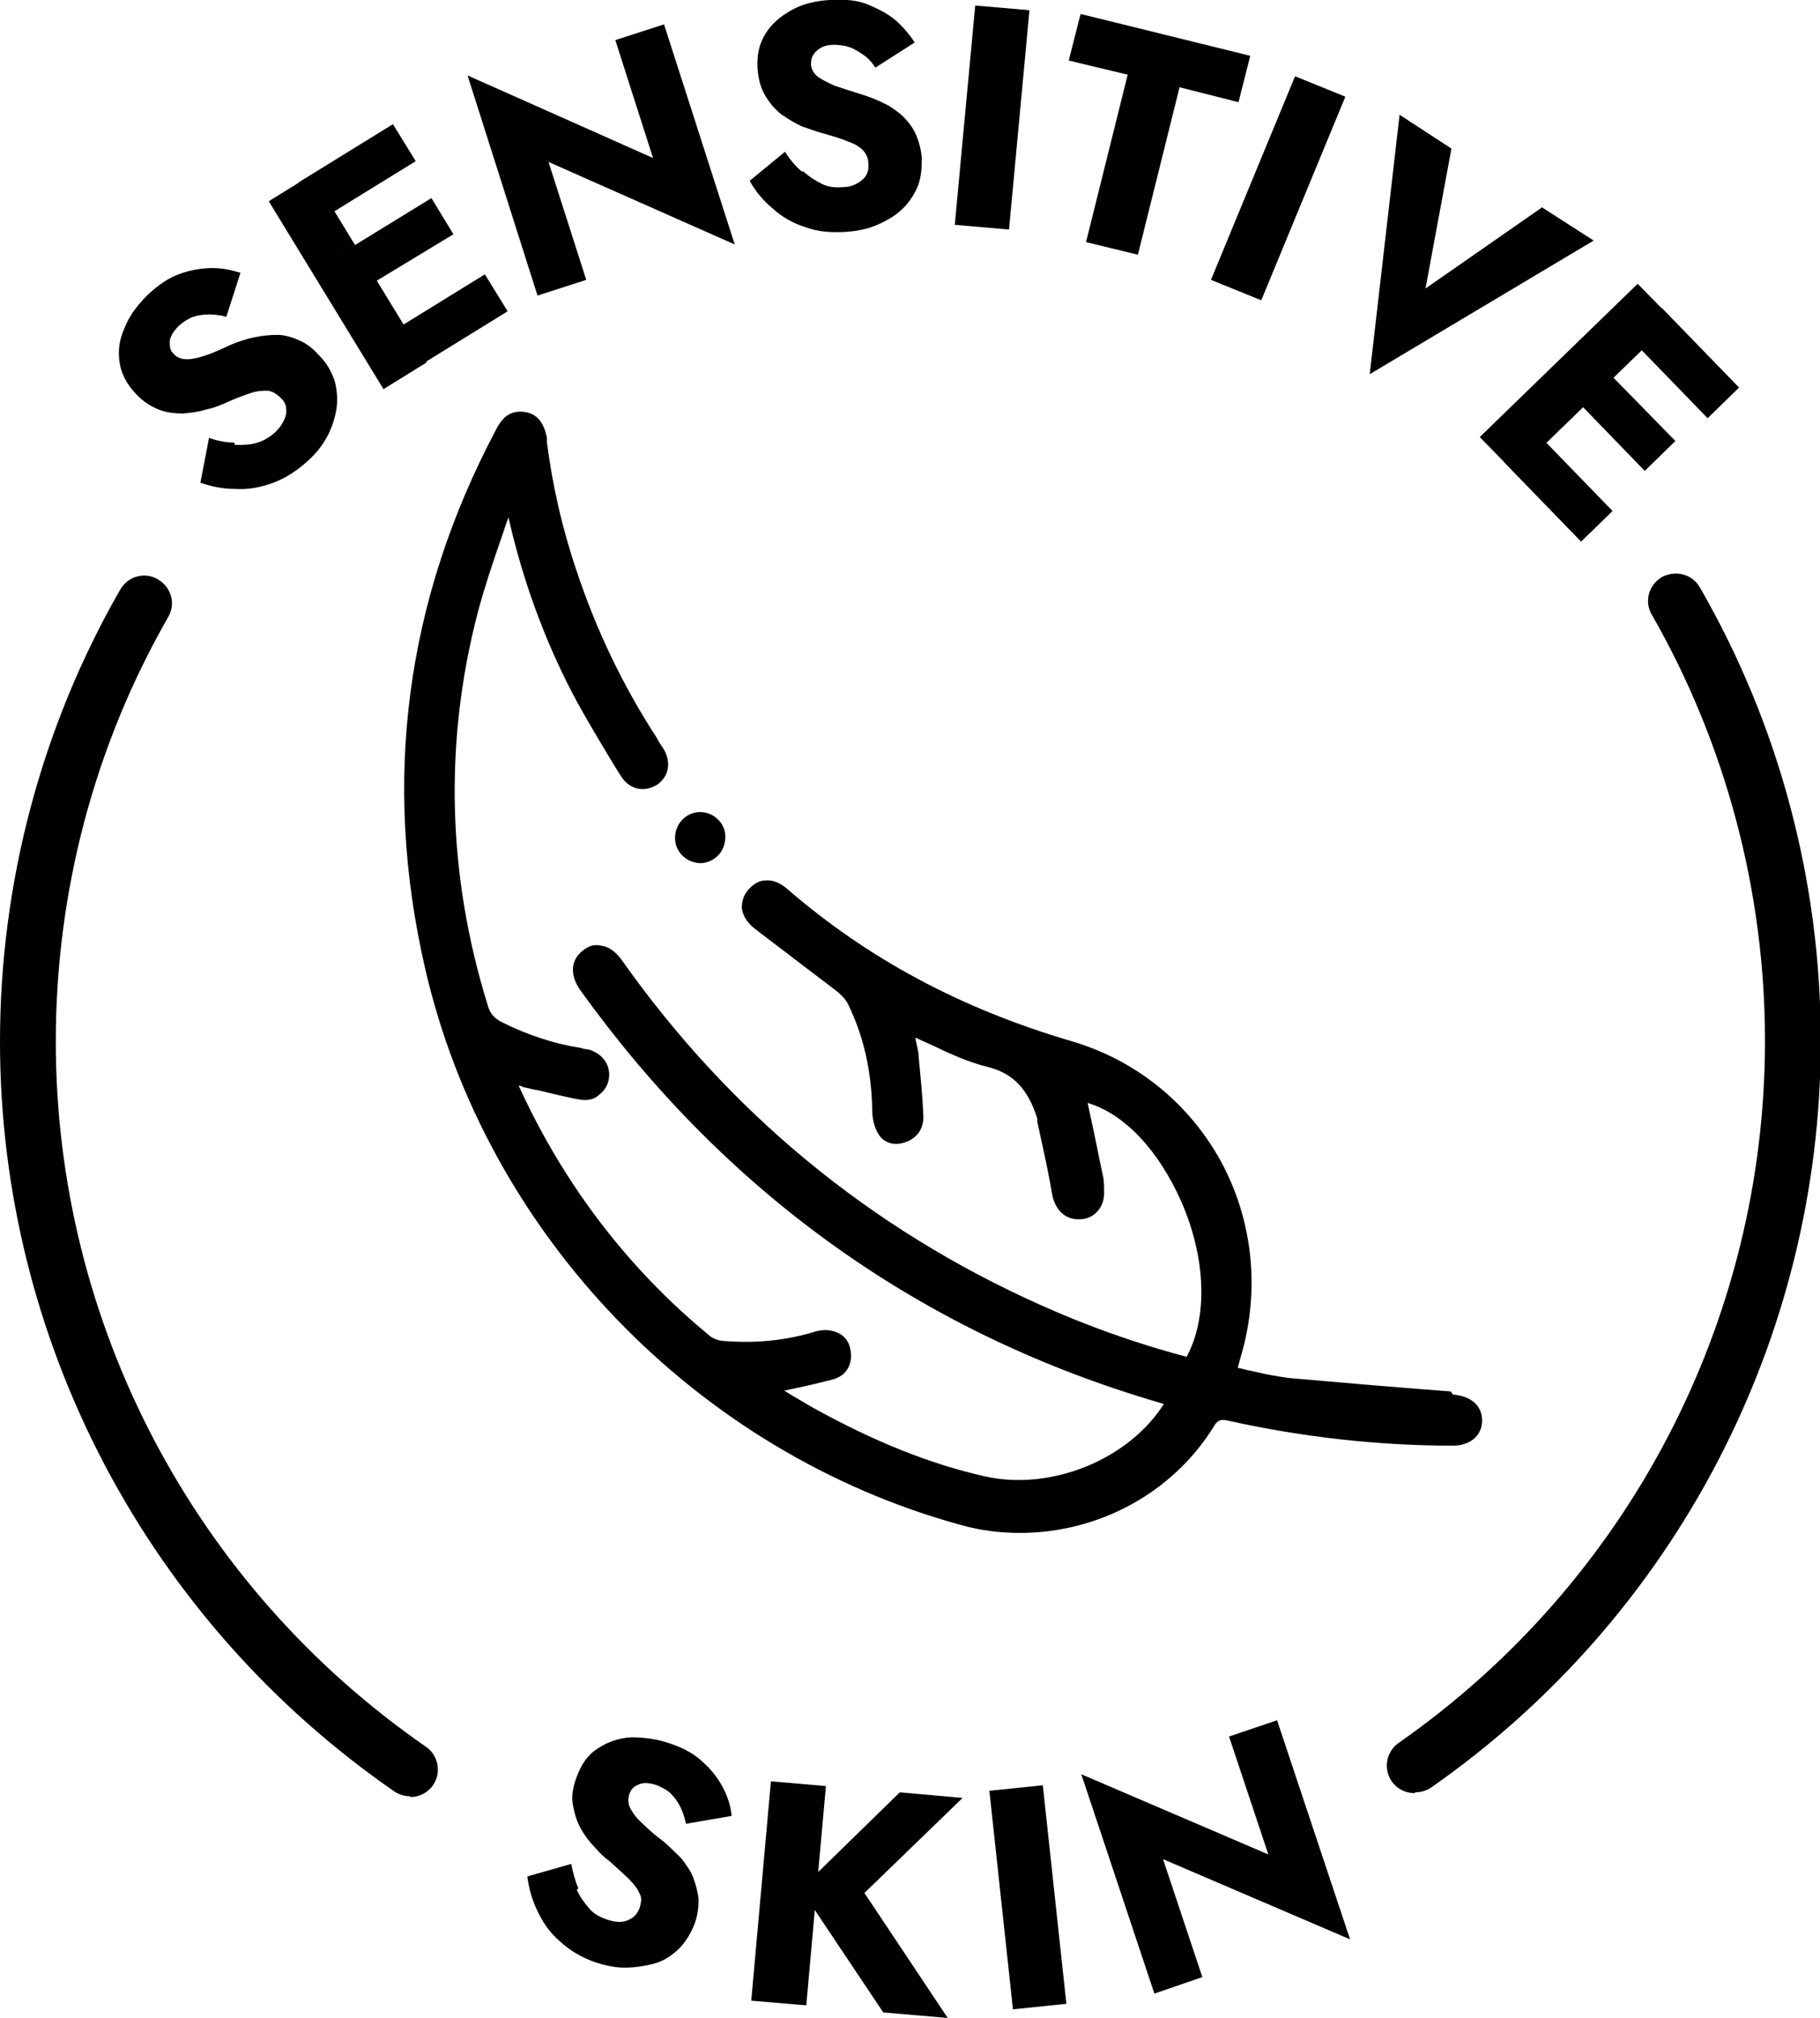
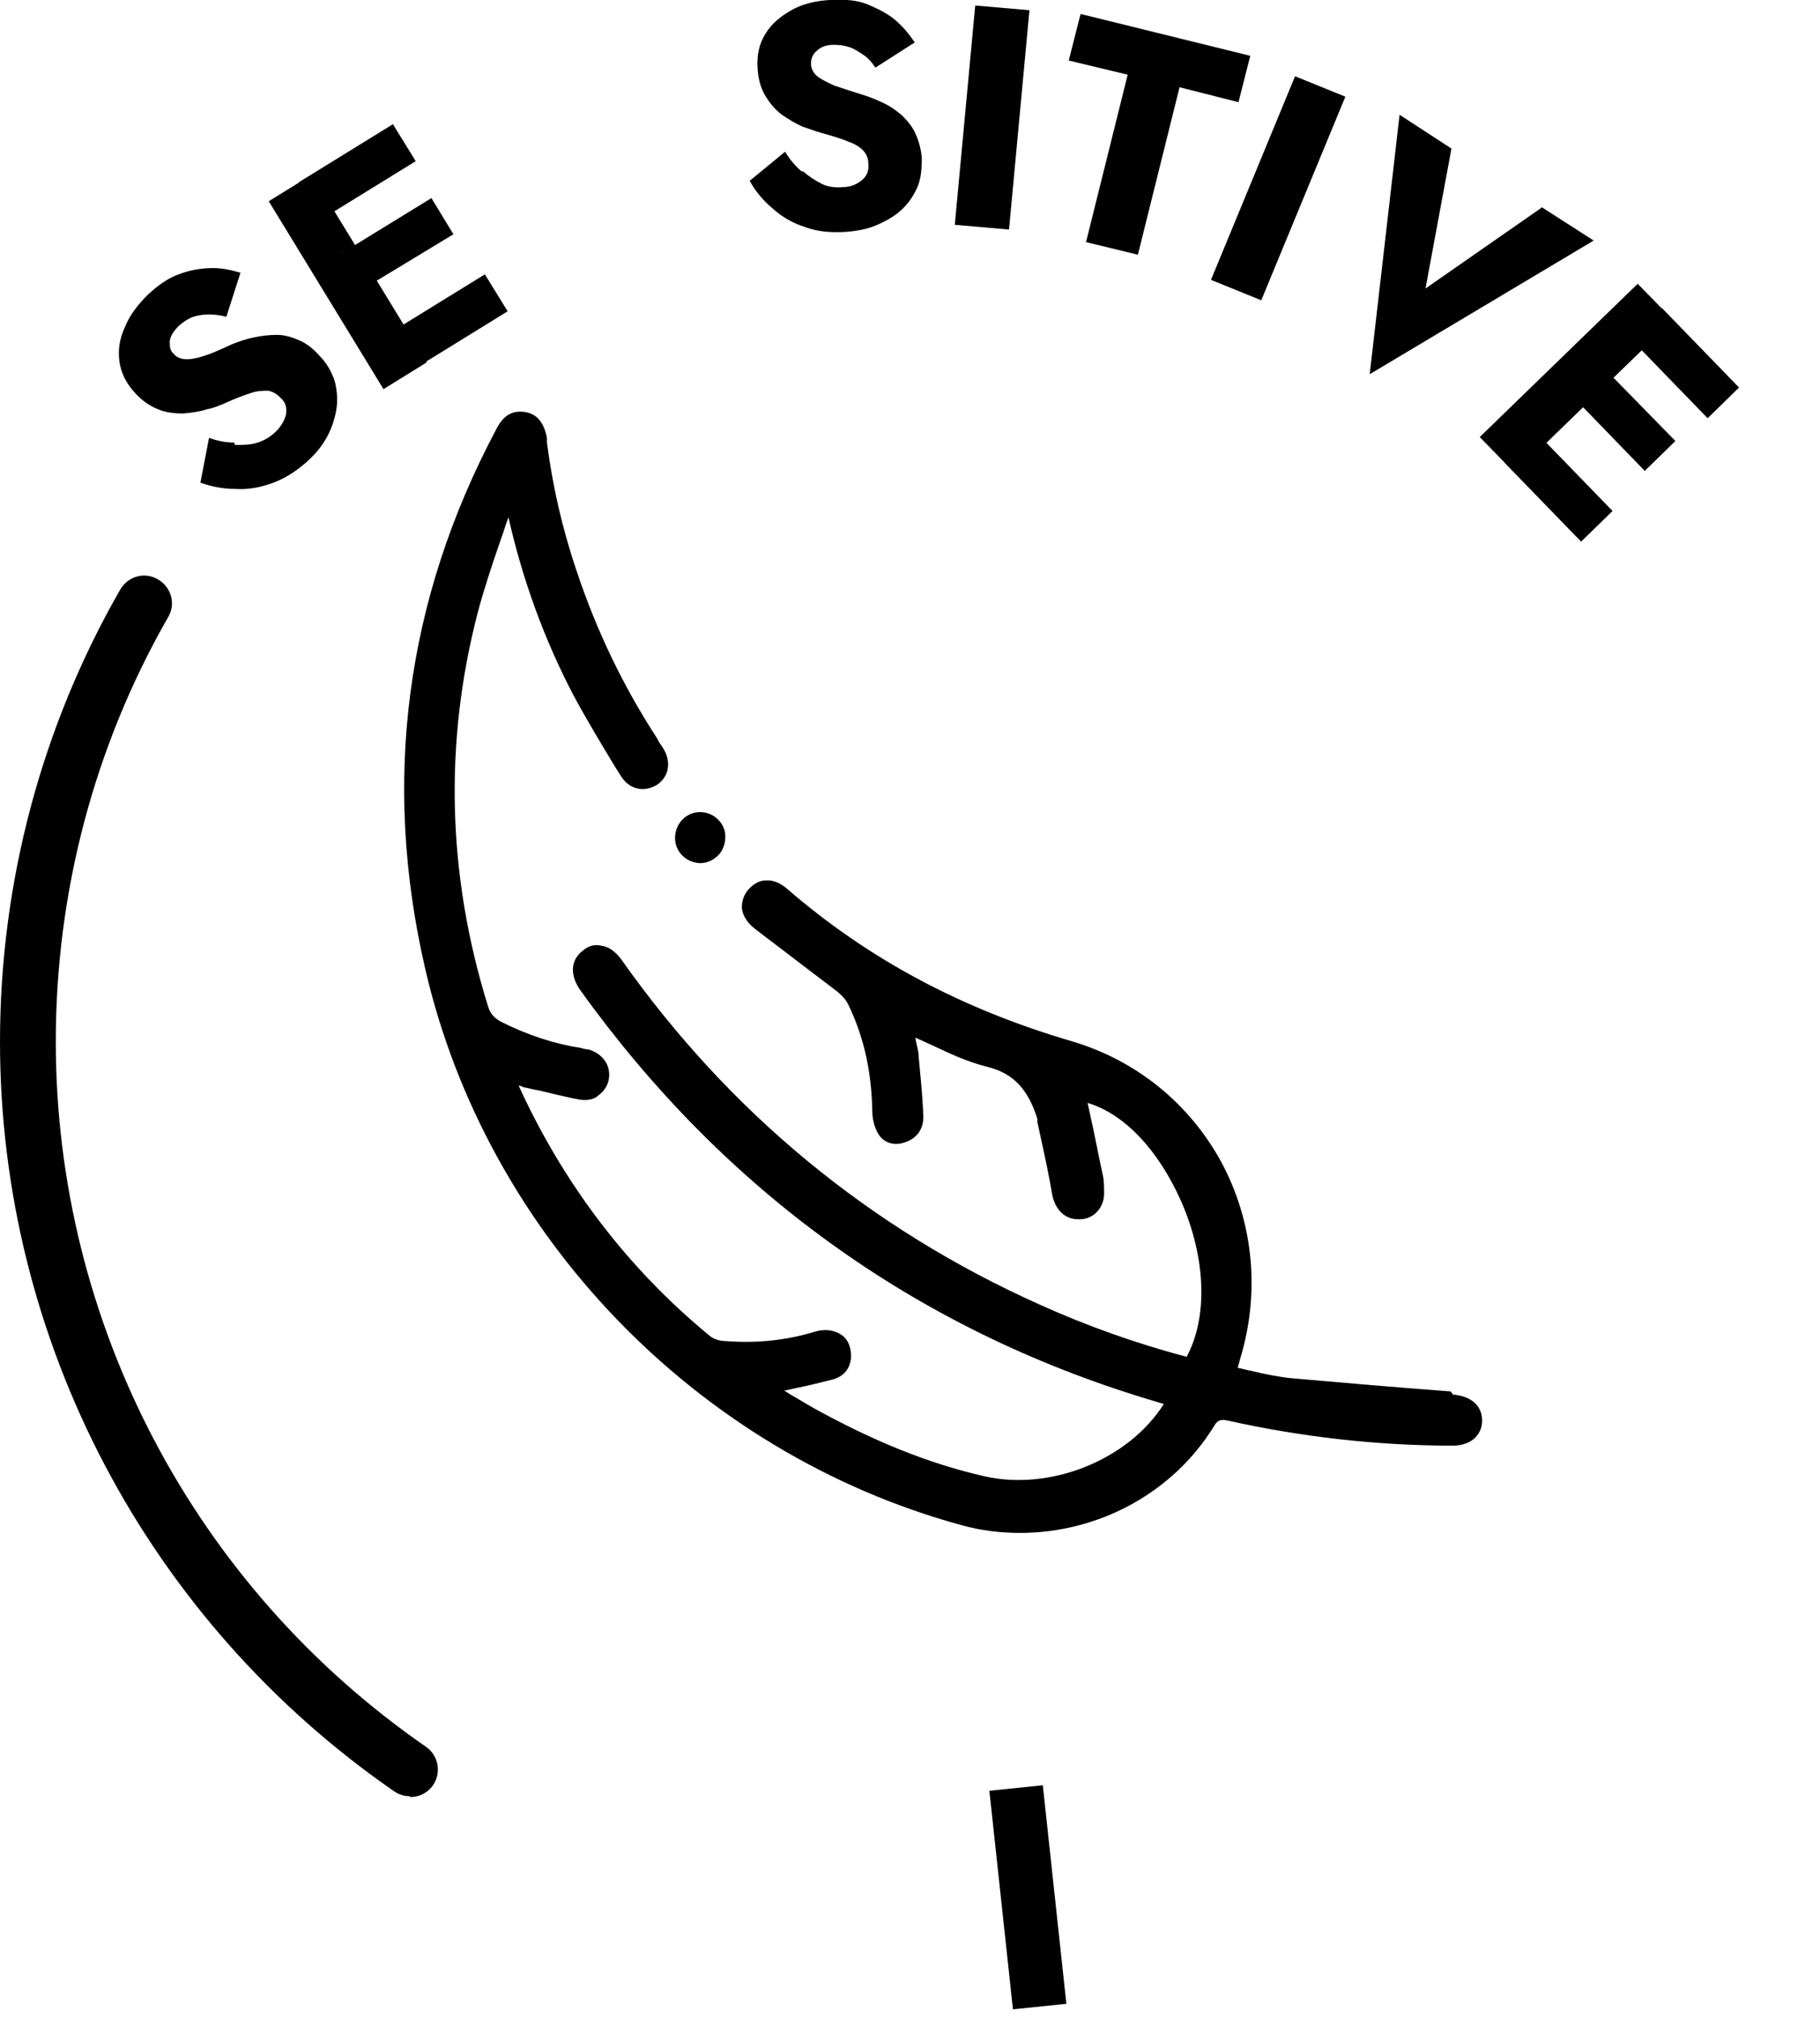
<svg xmlns="http://www.w3.org/2000/svg" viewBox="0 0 23.16 25.67" data-sanitized-data-name="Livello 2" data-name="Livello 2" id="Livello_2">
  <defs>
    <style>
      .cls-1 {
        stroke-width: 0px;
      }
    </style>
  </defs>
  <g data-sanitized-data-name="Livello 1" data-name="Livello 1" id="Livello_1-2">
    <g>
      <g>
        <path d="m18.46,17.7c-.67-.05-1.37-.11-2.05-.17-.16-.02-.32-.05-.48-.09-.06-.01-.12-.03-.18-.04l.03-.11c.26-.85.17-1.75-.24-2.51-.41-.75-1.09-1.3-1.92-1.54-1.39-.41-2.57-1.04-3.6-1.93-.09-.08-.19-.12-.28-.11-.08,0-.16.05-.22.12-.06.07-.08.15-.08.23.01.09.06.18.16.26.18.14.37.28.55.42.17.13.33.25.5.38.05.04.11.1.14.16.2.41.3.85.31,1.36,0,.11.03.22.08.3.07.11.2.15.34.1.15-.05.23-.17.23-.32-.01-.28-.04-.55-.06-.77,0-.08-.03-.15-.04-.23,0,0,0,0,0-.01.07.03.15.07.22.1.23.11.45.21.69.27.33.08.52.28.64.66,0,0,0,.01,0,.02s0,.02,0,.02l.05.23c.05.23.1.46.14.7.04.19.16.31.33.31h.02c.18,0,.31-.15.31-.33,0-.06,0-.13-.01-.2-.06-.27-.11-.55-.17-.81l-.03-.14c.47.14.9.6,1.19,1.25.32.73.34,1.48.07,1.98-.64-.17-1.26-.39-1.86-.66-2.17-.97-3.96-2.45-5.33-4.39-.08-.11-.17-.17-.26-.18-.08-.02-.16,0-.23.06-.16.12-.17.31-.04.5,1.83,2.55,4.26,4.31,7.23,5.21l.2.06c-.45.71-1.44,1.11-2.28.92-.71-.16-1.42-.45-2.18-.87-.1-.06-.19-.11-.29-.17-.03-.02-.05-.03-.08-.05h0l.14-.03c.15-.03.31-.07.47-.11.15-.04.23-.14.24-.29,0-.11-.03-.21-.11-.27-.09-.07-.22-.09-.35-.05-.36.11-.74.15-1.13.12-.09,0-.16-.03-.2-.06-1.05-.86-1.87-1.94-2.44-3.19.02,0,.04.01.06.02.06.01.12.03.19.04.18.04.36.09.54.12.08.01.17,0,.23-.06.07-.05.12-.13.13-.22.02-.17-.09-.31-.26-.36-.03,0-.07-.01-.1-.02-.33-.05-.67-.16-1.01-.33-.09-.05-.14-.1-.17-.2-.52-1.67-.56-3.36-.13-5.01.08-.3.18-.6.28-.89.04-.11.07-.21.11-.32,0,0,0,0,0,0,.18.8.46,1.56.82,2.25.17.32.36.63.54.93l.07.11c.05.08.12.14.21.16.08.02.17,0,.24-.04.16-.1.2-.29.09-.47-.02-.03-.04-.06-.06-.09l-.02-.04c-.43-.66-.77-1.37-1.02-2.12-.19-.56-.31-1.1-.38-1.64,0-.01,0-.02,0-.04v-.02c-.04-.2-.13-.31-.29-.33-.16-.02-.27.05-.36.23-1.15,2.17-1.45,4.47-.9,6.85.78,3.39,3.46,6.16,6.82,7.08.25.07.5.1.75.1.99,0,1.94-.5,2.47-1.36.04-.07.08-.09.17-.07.94.21,1.91.32,2.87.32h0c.12,0,.22-.04.28-.1.06-.06.09-.13.09-.22,0-.19-.14-.31-.37-.33Z" class="cls-1" />
        <path d="m8.91,10.98c.09,0,.17-.04.23-.1.06-.06.09-.15.09-.24,0-.17-.15-.31-.32-.31h0c-.18,0-.32.15-.32.33s.15.32.33.32Z" class="cls-1" />
      </g>
      <g>
-         <path d="m7.34,24.04c.04.09.1.17.16.24s.14.11.23.14c.09.03.18.04.25.01.08-.03.13-.08.16-.16.02-.07.03-.13,0-.18-.02-.05-.06-.11-.13-.18-.06-.06-.15-.14-.26-.24-.06-.04-.12-.1-.18-.17-.07-.07-.13-.15-.18-.24s-.08-.19-.1-.3c-.02-.11,0-.23.05-.36.06-.16.14-.28.27-.36.12-.08.26-.13.42-.14.16,0,.33.02.5.08.18.06.32.14.43.25.11.1.19.21.25.33s.09.23.1.34l-.58.1c-.02-.08-.04-.15-.07-.21-.03-.06-.07-.12-.12-.17s-.11-.08-.18-.11c-.09-.03-.17-.04-.23-.01-.06.02-.1.06-.12.12-.02.06-.02.12.01.18.03.06.08.13.16.2.07.07.16.15.27.23.08.07.15.14.22.21.06.08.12.16.15.24s.06.18.07.28c0,.1-.01.2-.05.31-.05.13-.12.24-.21.33-.09.08-.19.15-.31.18s-.24.05-.37.05-.26-.03-.38-.07c-.17-.06-.32-.15-.44-.26-.13-.11-.22-.24-.29-.39-.07-.14-.11-.29-.13-.44l.56-.16c.02.11.05.22.09.31Z" class="cls-1" />
-         <path d="m10.51,22.72l-.25,2.79-.7-.06.25-2.79.7.06Zm1.74.15l-1.25,1.21,1.06,1.59-.82-.07-1.05-1.57,1.26-1.23.79.07Z" class="cls-1" />
        <path d="m13.27,22.71l.3,2.78-.68.07-.3-2.78.68-.07Z" class="cls-1" />
-         <path d="m16.25,21.88l.93,2.79-2.38-1.02.5,1.5-.61.21-.93-2.79,2.38,1.02-.5-1.5.62-.21Z" class="cls-1" />
      </g>
      <g>
        <path d="m2.99,5.66c.1,0,.2,0,.29-.03.09-.03.17-.08.23-.14.07-.07.11-.14.13-.22.01-.08,0-.15-.07-.21-.05-.05-.1-.08-.16-.09-.06,0-.13,0-.22.03-.09.03-.2.07-.33.13-.07.03-.14.06-.24.08-.09.03-.19.04-.29.05-.1,0-.21-.01-.31-.05-.1-.04-.2-.1-.3-.21-.11-.12-.18-.25-.2-.4-.02-.15,0-.29.07-.44.06-.15.16-.28.29-.41.14-.13.27-.22.42-.27.14-.05.28-.07.41-.07.13,0,.25.03.35.06l-.18.56c-.07-.02-.15-.03-.22-.03s-.14.01-.2.03c-.06.02-.12.06-.18.11-.07.07-.11.13-.12.2,0,.06,0,.12.05.16.04.05.1.07.17.07s.15-.02.24-.05c.09-.03.2-.08.33-.14.1-.04.19-.07.29-.09.1-.02.19-.03.29-.03.09,0,.19.03.28.07.09.04.17.1.25.19.1.1.16.21.2.33.03.12.04.24.02.36-.02.12-.06.24-.12.35-.06.11-.14.21-.24.3-.13.12-.28.22-.44.28-.16.06-.32.09-.48.08-.16,0-.31-.03-.45-.08l.11-.57c.11.04.22.06.32.06Z" class="cls-1" />
        <path d="m3.97,2.22l1.46,2.39-.55.34-1.46-2.39.55-.34Zm-.17.1l1.2-.74.29.47-1.2.74-.29-.47Zm.55.9l1.14-.7.28.46-1.14.69-.28-.46Zm.62,1.01l1.2-.74.29.47-1.2.74-.29-.47Z" class="cls-1" />
-         <path d="m8.45.31l.9,2.8-2.37-1.05.48,1.5-.62.2-.89-2.8,2.36,1.05-.48-1.5.62-.2Z" class="cls-1" />
        <path d="m10.22,2.18c.08.07.16.12.24.16s.18.05.27.04c.1,0,.18-.04.24-.09s.09-.12.08-.21c0-.07-.03-.13-.07-.17-.04-.04-.1-.08-.19-.11-.09-.04-.2-.07-.34-.11-.07-.02-.15-.05-.24-.08-.09-.04-.17-.09-.26-.15-.08-.06-.15-.14-.21-.24s-.09-.21-.1-.35c-.01-.17.02-.31.1-.44.08-.13.19-.22.33-.3s.31-.12.49-.13c.19-.01.35,0,.49.06s.26.12.36.21.17.18.23.27l-.5.32c-.04-.06-.09-.12-.15-.16s-.12-.08-.18-.1-.13-.03-.2-.03c-.1,0-.17.03-.22.08-.05.04-.07.1-.07.16,0,.06.03.12.08.16.05.04.13.08.22.12.09.03.21.07.34.11.1.03.2.07.28.11.09.04.17.1.24.16.07.07.13.14.17.23.04.09.07.19.08.31,0,.14-.01.27-.06.38s-.12.21-.21.29-.2.14-.32.19-.25.07-.38.08c-.18.01-.35,0-.51-.06-.16-.05-.3-.13-.42-.24-.12-.1-.22-.22-.29-.35l.45-.37c.06.1.13.18.21.25Z" class="cls-1" />
-         <path d="m13.1.13l-.26,2.79-.69-.06.26-2.79.69.06Z" class="cls-1" />
+         <path d="m13.1.13l-.26,2.79-.69-.06.26-2.79.69.06" class="cls-1" />
        <path d="m13.76.18l2.15.53-.15.59-.75-.19-.53,2.13-.66-.16.53-2.13-.75-.18.15-.59Z" class="cls-1" />
        <path d="m17.12,1.23l-1.07,2.59-.64-.26,1.07-2.59.64.26Z" class="cls-1" />
        <path d="m19.61,2.63l.67.43-2.85,1.7.38-3.3.66.43-.33,1.78,1.48-1.03Z" class="cls-1" />
        <path d="m21.29,4.07l-2.01,1.95-.45-.46,2.01-1.95.45.46Zm-1.75,1.42l.98,1.01-.4.39-.98-1.01.4-.39Zm.85-.83l.93.95-.39.38-.93-.96.39-.38Zm.76-.74l.98,1.01-.4.39-.98-1.01.4-.39Z" class="cls-1" />
      </g>
-       <path d="m18,22.81c-.11,0-.22-.05-.29-.15-.11-.16-.07-.38.09-.49,2.92-2.04,4.66-5.37,4.66-8.93,0-1.9-.5-3.78-1.44-5.42-.1-.17-.04-.38.13-.48.17-.09.38-.04.48.13,1.01,1.75,1.54,3.74,1.54,5.77,0,3.78-1.85,7.33-4.96,9.5-.06.04-.13.06-.2.06Z" class="cls-1" />
      <path d="m5.22,22.85c-.07,0-.14-.02-.2-.06C1.88,20.62,0,17.06,0,13.25c0-2.02.53-4.01,1.53-5.75.1-.17.31-.23.48-.13.17.1.23.31.13.48-.94,1.64-1.43,3.5-1.43,5.4,0,3.58,1.76,6.93,4.71,8.97.16.11.2.33.09.49-.07.1-.18.15-.29.15Z" class="cls-1" />
    </g>
  </g>
</svg>